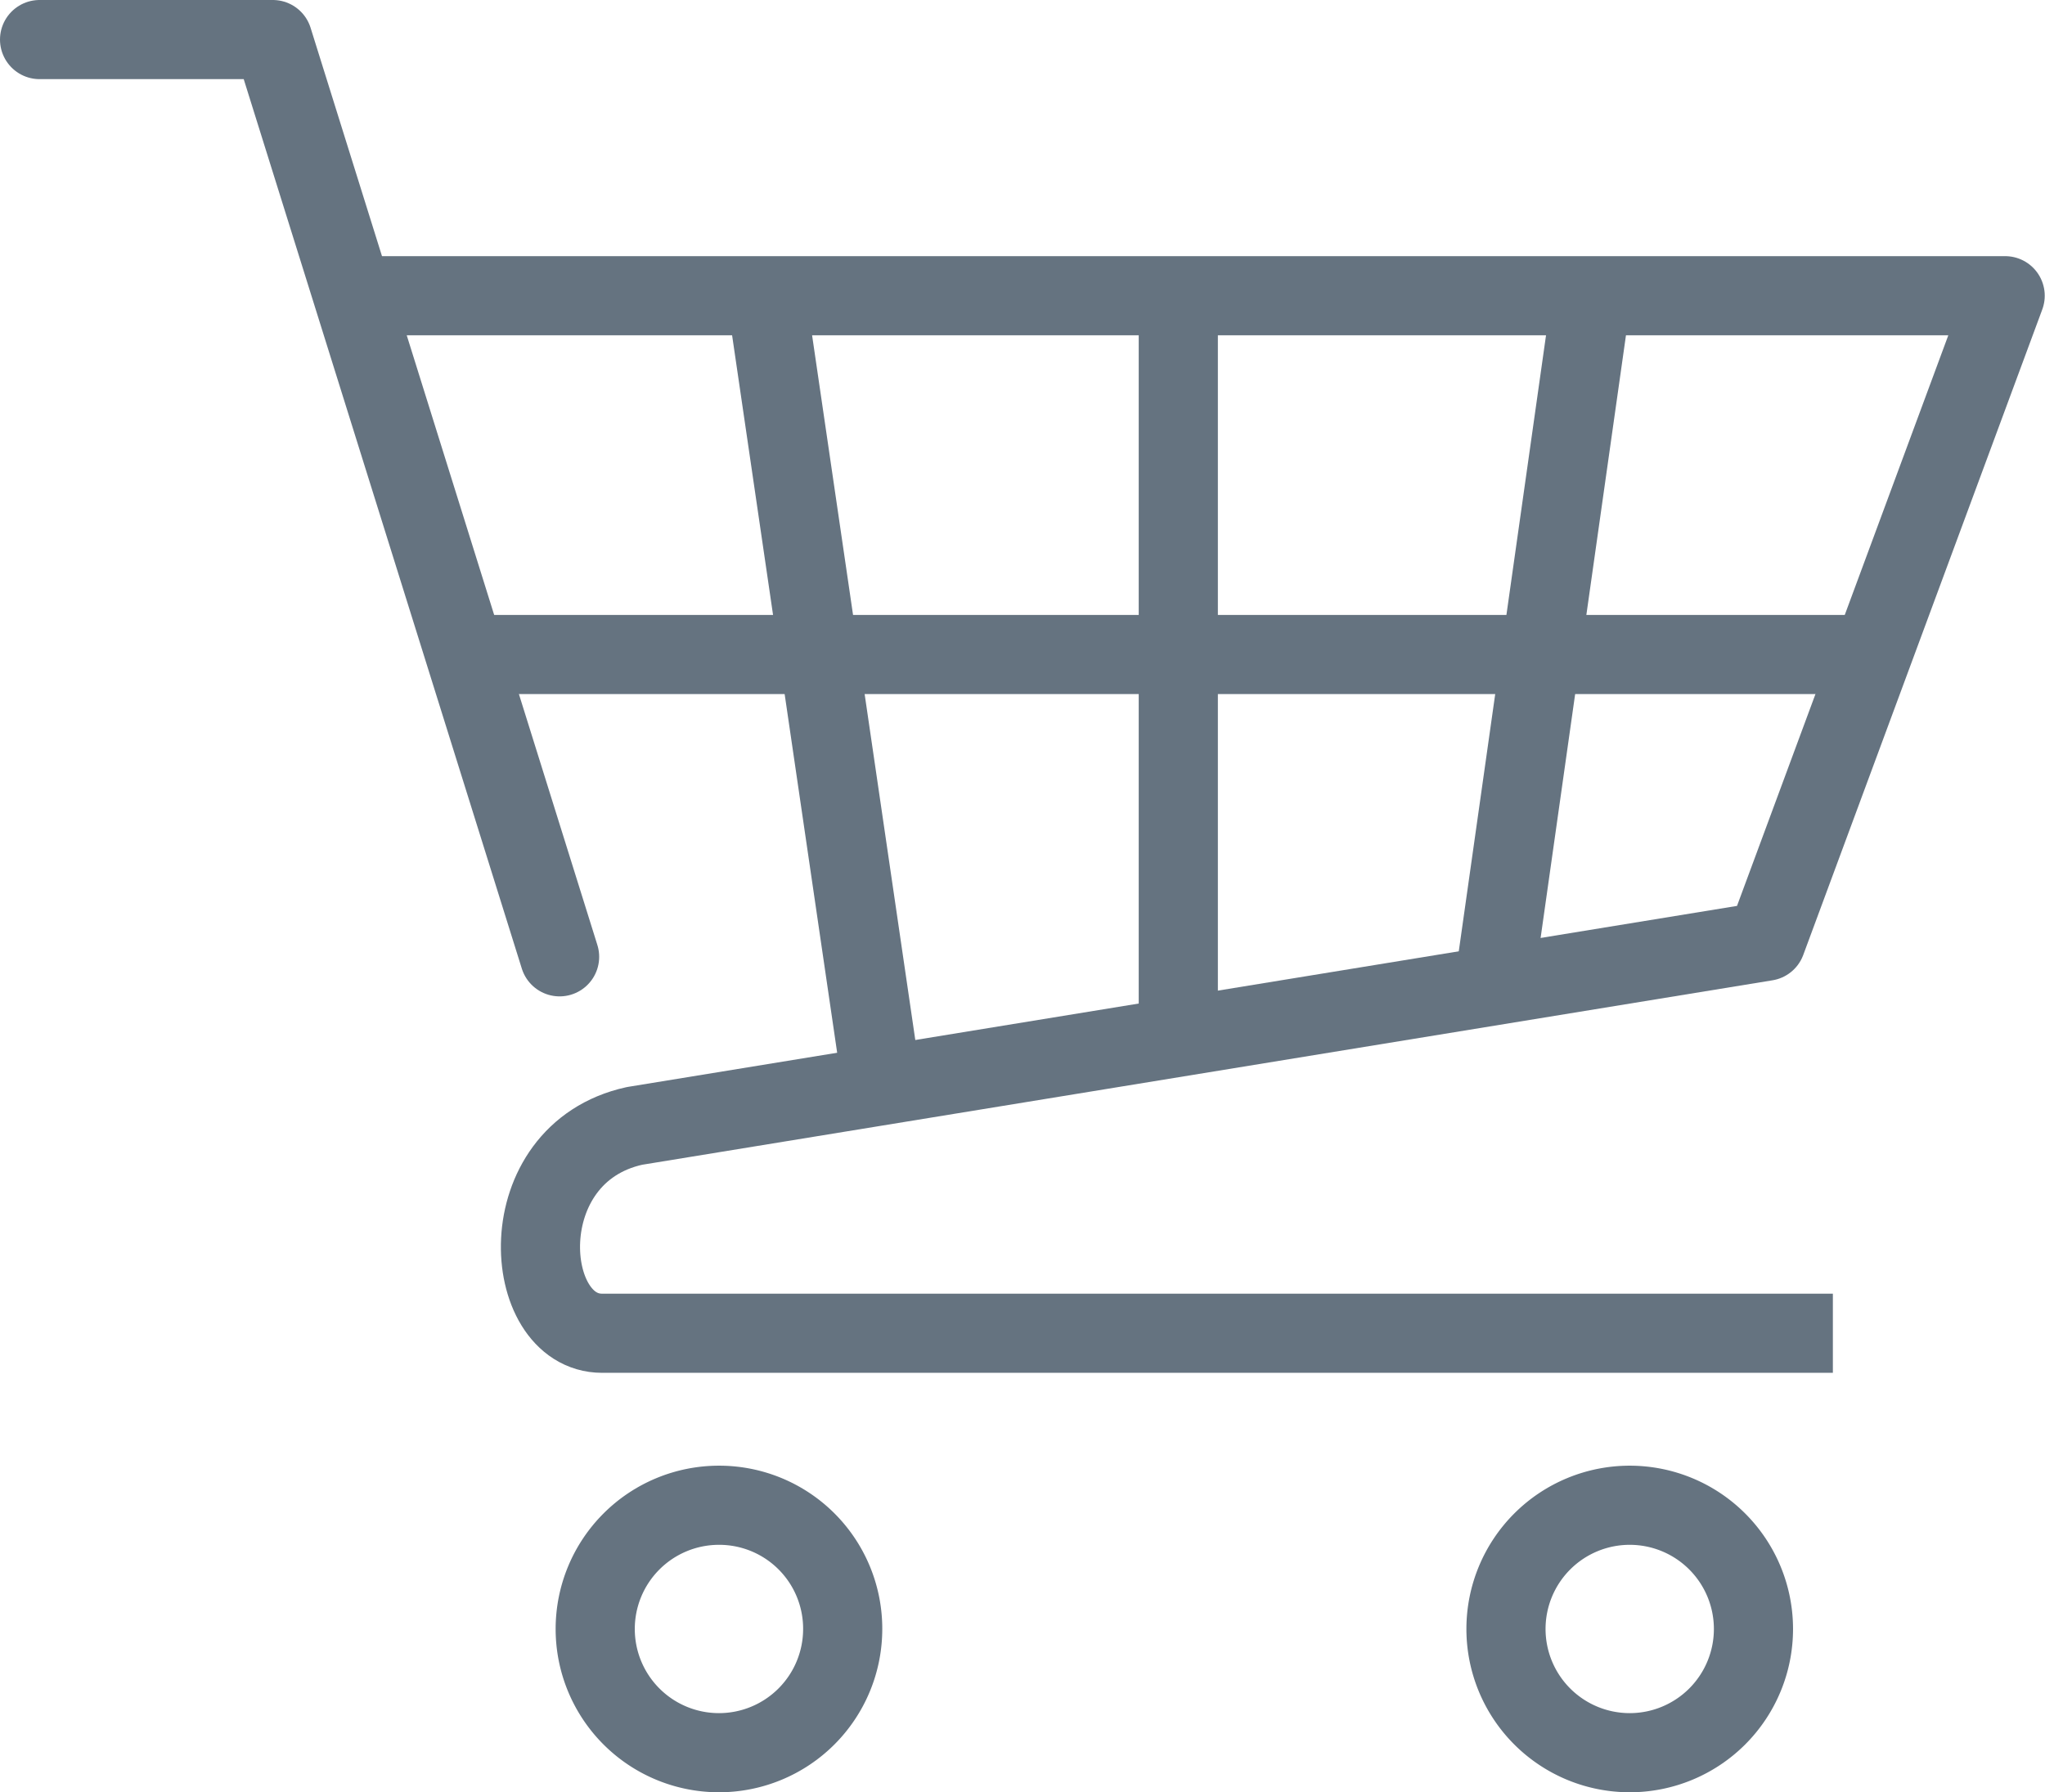
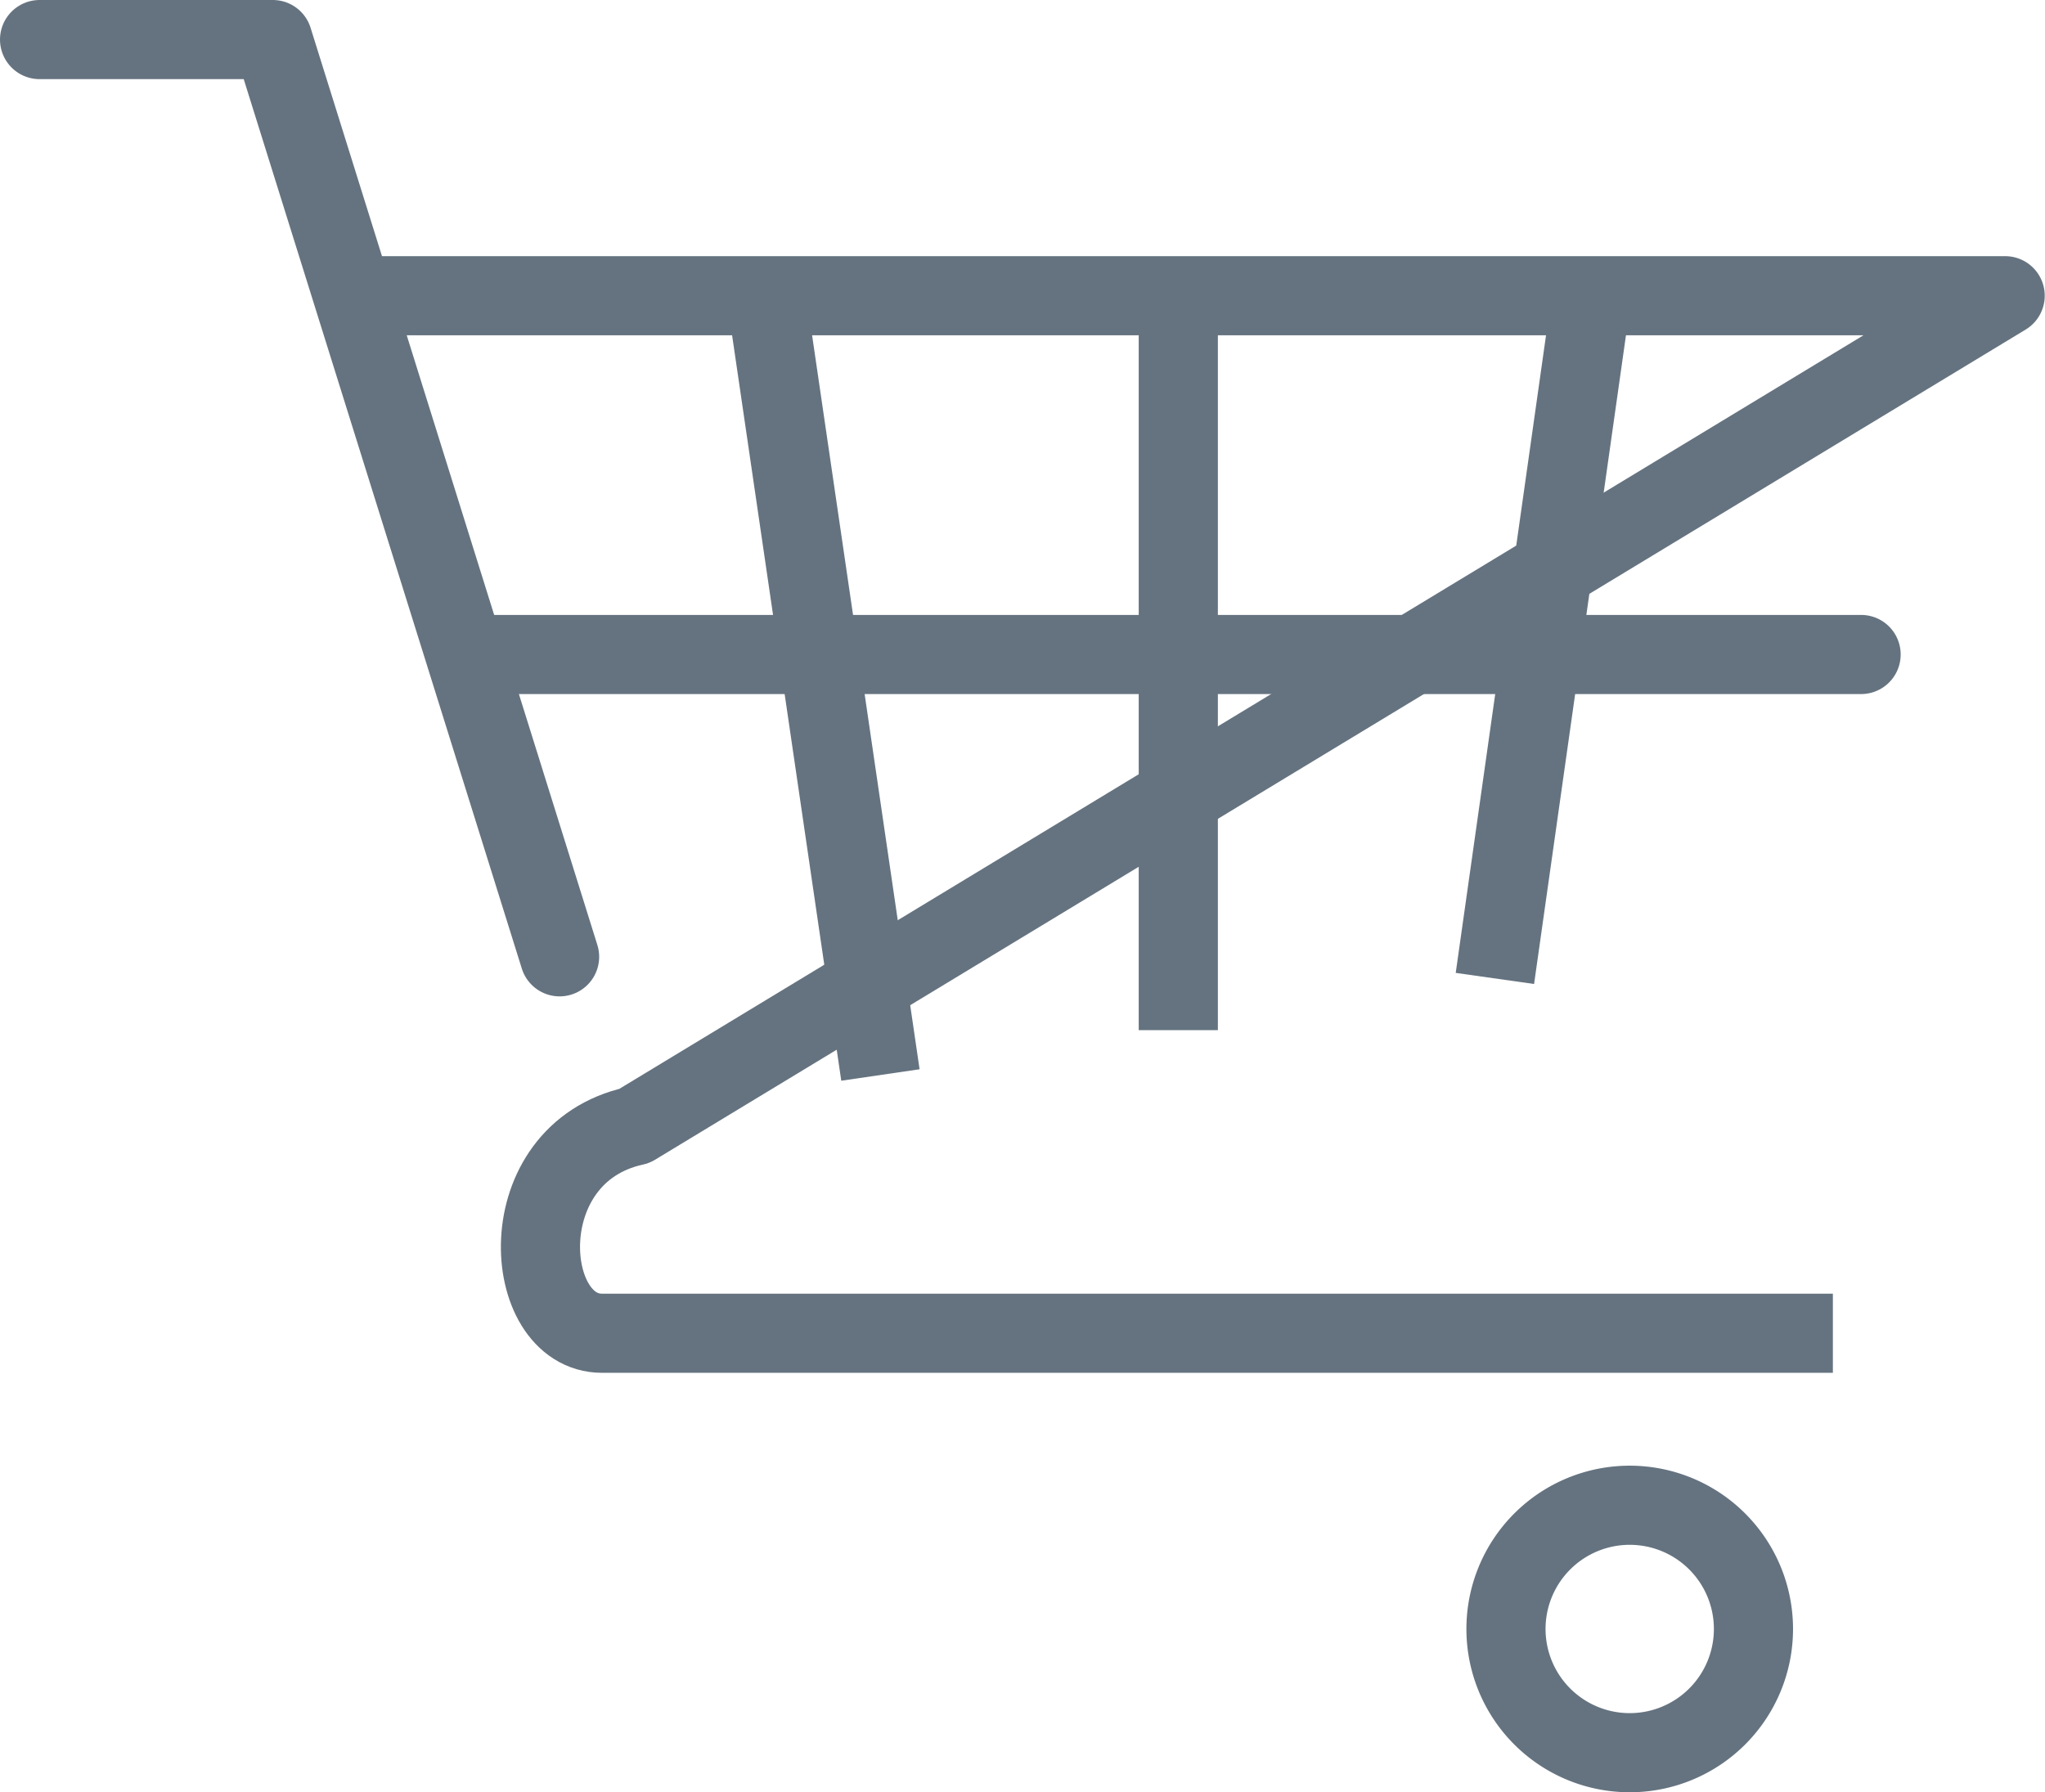
<svg xmlns="http://www.w3.org/2000/svg" id="Ebene_1" data-name="Ebene 1" viewBox="0 0 77.51 67.93">
  <defs>
    <style>
      .cls-1, .cls-2, .cls-3 {
        fill: none;
        stroke: #657380;
        stroke-width: 3px;
      }

      .cls-1 {
        stroke-linecap: round;
      }

      .cls-1, .cls-3 {
        stroke-linejoin: round;
      }

      .cls-2 {
        stroke-miterlimit: 10;
      }
    </style>
  </defs>
  <title>icon_basket2</title>
  <g id="Gruppe_492" data-name="Gruppe 492">
    <line id="Linie_65" data-name="Linie 65" class="cls-1" x1="18.41" y1="24.81" x2="70.54" y2="24.81" />
    <line id="Linie_66" data-name="Linie 66" class="cls-2" x1="44.66" y1="11.6" x2="44.66" y2="39.05" />
    <line id="Linie_67" data-name="Linie 67" class="cls-2" x1="60.27" y1="11.6" x2="56.66" y2="37.09" />
    <line id="Linie_68" data-name="Linie 68" class="cls-2" x1="29.09" y1="11.52" x2="33.37" y2="40.75" />
-     <path id="Pfad_809" data-name="Pfad 809" class="cls-3" d="M69.47,50.54H22.82c-3.07,0-3.55-6.81,1.23-7.86l42.89-7L76,11.21H14.15" transform="translate(0 0)" />
+     <path id="Pfad_809" data-name="Pfad 809" class="cls-3" d="M69.47,50.54H22.82c-3.07,0-3.55-6.81,1.23-7.86L76,11.21H14.15" transform="translate(0 0)" />
    <path id="Pfad_810" data-name="Pfad 810" class="cls-1" d="M21.21,36.27,10.34,1.5H1.5" transform="translate(0 0)" />
    <g id="Gruppe_491" data-name="Gruppe 491">
-       <path id="Pfad_811" data-name="Pfad 811" class="cls-1" d="M31.94,61.74a4.69,4.69,0,1,1-4.69-4.68h0A4.68,4.68,0,0,1,31.94,61.74Z" transform="translate(0 0)" />
      <path id="Pfad_812" data-name="Pfad 812" class="cls-1" d="M66.46,61.74a4.69,4.69,0,1,1-4.68-4.68A4.69,4.69,0,0,1,66.46,61.74Z" transform="translate(0 0)" />
    </g>
  </g>
</svg>